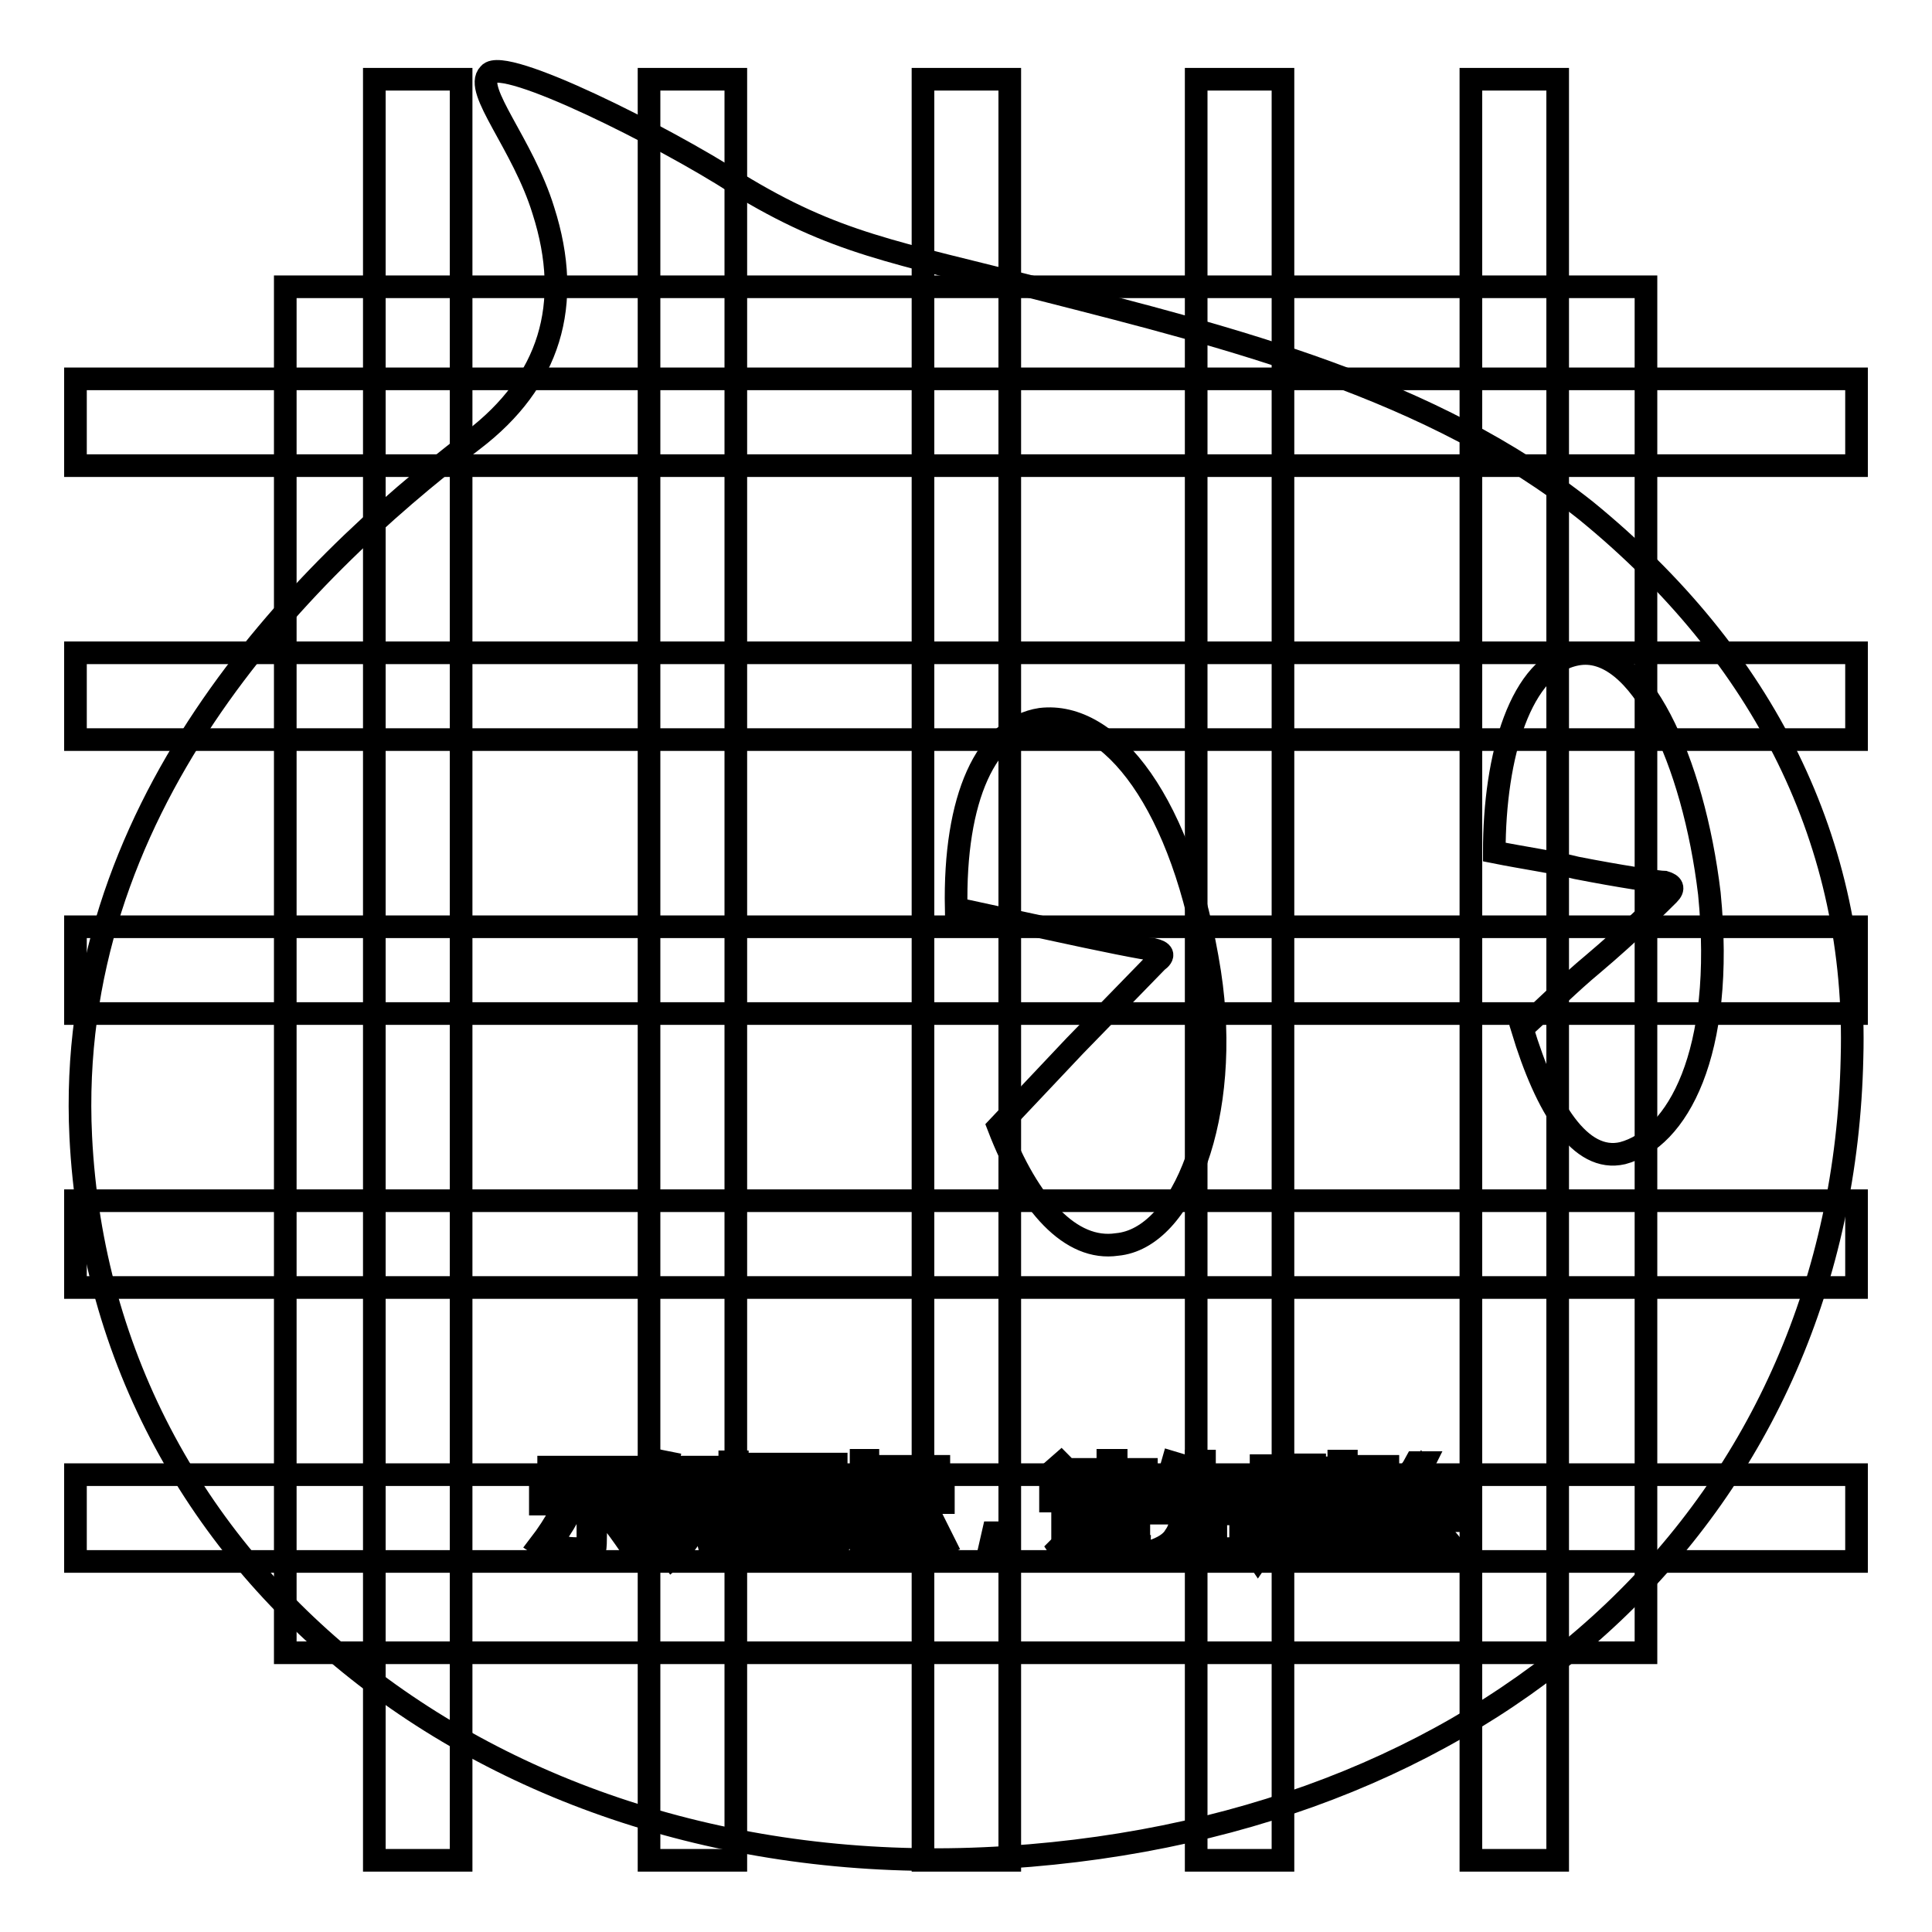
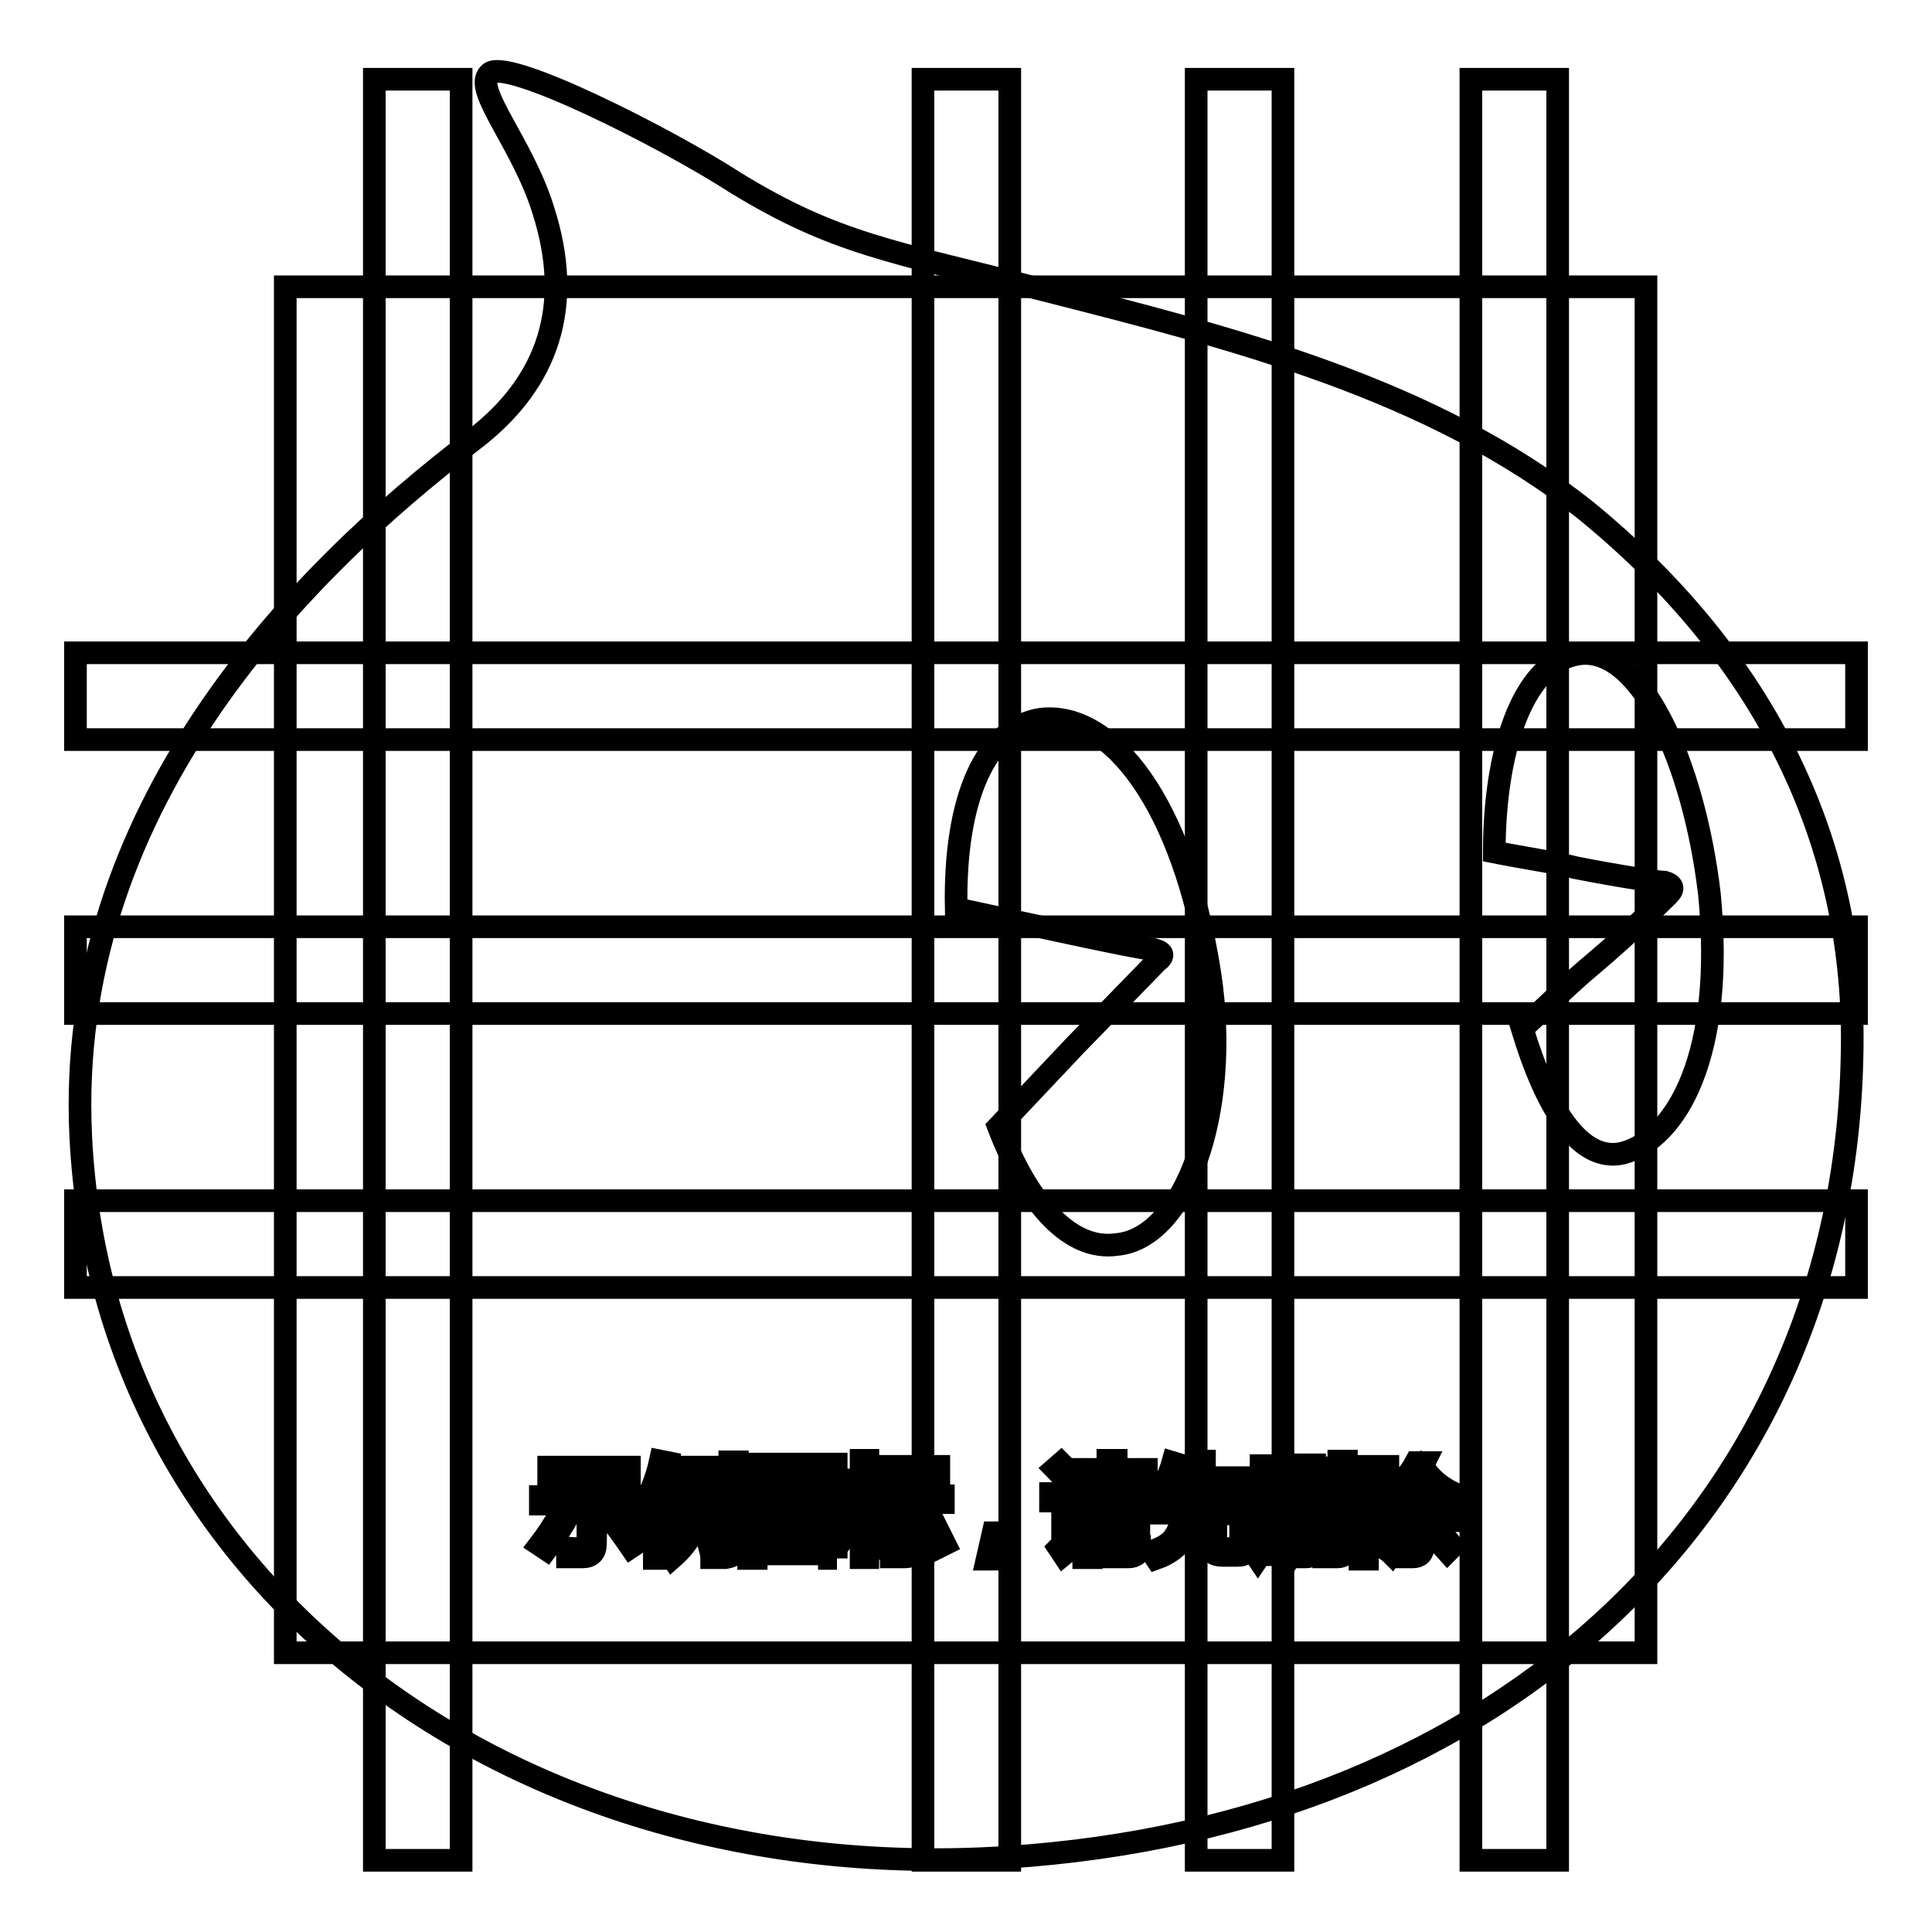
<svg xmlns="http://www.w3.org/2000/svg" version="1.1" x="0px" y="0px" viewBox="0 0 256 256" enable-background="new 0 0 256 256" xml:space="preserve">
  <g>
    <g>
      <path stroke-width="3" fill-opacity="0" stroke="#000000" d="M144.7,200.6h5.3v0.9h-5.3V200.6z" />
      <path stroke-width="3" fill-opacity="0" stroke="#000000" d="M168,194.9h1.3v4.2H168V194.9z" />
      <path stroke-width="3" fill-opacity="0" stroke="#000000" d="M107.3,197.1h-4.1c0,0,0,0,0,0c0.5,0.7,1.2,1.2,1.9,1.6C106.1,198.3,106.8,197.7,107.3,197.1z" />
      <path stroke-width="3" fill-opacity="0" stroke="#000000" d="M109.9,195h-9.7v9.9h9.7V195z M107.9,204.4c-2-0.4-4-0.8-6.3-1.1l0.3-0.9c2.2,0.3,4.3,0.6,6.4,1L107.9,204.4z M103,201.6l0.3-0.9c1.3,0.2,2.6,0.4,4.1,0.7l-0.3,0.9C105.6,202,104.3,201.8,103,201.6z M109.1,200.9c-1.6-0.4-2.9-0.8-3.9-1.2c-1.1,0.5-2.5,1-4.3,1.4c-0.1-0.3-0.3-0.6-0.5-0.8c1.5-0.3,2.8-0.7,3.8-1.1c-0.6-0.4-1.2-0.9-1.6-1.5c-0.4,0.4-0.9,0.8-1.4,1.2c-0.2-0.2-0.4-0.4-0.7-0.7c1.2-0.9,2.2-1.9,3-3.1l0.9,0.4c-0.2,0.2-0.3,0.5-0.5,0.7h4.7v0.8c-0.7,0.8-1.5,1.5-2.5,2.1c0.9,0.3,2.1,0.6,3.4,0.7C109.4,200.3,109.2,200.6,109.1,200.9z" />
      <path stroke-width="3" fill-opacity="0" stroke="#000000" d="M172.1,194.9h1.3v4.2h-1.3V194.9z" />
      <path stroke-width="3" fill-opacity="0" stroke="#000000" d="M144.7,202.3h5.3v0.9h-5.3V202.3z" />
      <path stroke-width="3" fill-opacity="0" stroke="#000000" d="M210.2,67.7c-20.5-16.3-46.9-22.9-72-29.3c-20-5.1-27.5-6.1-40.6-14.1C88,18.1,66.7,7.4,64.8,9.8c-2.1,2.1,4.5,9.3,7.2,18.1c4,12.5,0.8,22.7-9.3,30.4c-23.5,17.9-54.1,49.1-52,92.3c2.9,59,56.8,99.8,122.7,95.5c66.2-4.3,110.7-46.9,112-105.9C246.2,111.7,233.7,86.9,210.2,67.7z M94.2,195.6h0.9v7.8h-0.9V195.6z M72.7,194.4h10.7v1H72.7V194.4z M71.5,204.7c1-1.3,2-2.8,2.9-4.5l1,0.5c-0.9,1.6-1.9,3.1-3,4.6C72.1,205.1,71.8,204.9,71.5,204.7z M78.9,204.6c0,1.1-0.6,1.7-1.7,1.7c-0.6,0-1.3,0-2,0c0-0.4-0.1-0.8-0.2-1.2c0.7,0.1,1.3,0.1,2,0.1c0.6,0,0.9-0.3,0.9-0.9v-5h-6.3v-1h13.1v1h-5.7L78.9,204.6L78.9,204.6z M83.6,205c-1.1-1.6-2.1-3-3.1-4.2l0.9-0.6c1.1,1.3,2.1,2.7,3.1,4.2L83.6,205z M87.6,206.5h-0.9v-7.7c-0.4,0.8-0.8,1.6-1.3,2.4c-0.1-0.4-0.2-0.7-0.4-1.2c1.1-1.9,2-4.1,2.5-6.4l1,0.2c-0.2,1-0.5,2-0.9,2.9V206.5z M93.9,195.2h-2.7c-0.1,0.7-0.3,1.4-0.5,2h2.6v0.9c-0.4,3.5-1.8,6.2-4.2,8.3c-0.2-0.3-0.4-0.6-0.7-0.9c1.3-1,2.2-2.2,2.9-3.6c-0.4-0.4-0.9-0.7-1.4-1.1l0.5-0.7c0.4,0.3,0.8,0.6,1.3,1c0.3-0.9,0.6-1.9,0.7-2.9h-1.9c-0.5,1.6-1.1,2.9-1.8,3.9c-0.2-0.3-0.4-0.6-0.6-0.8c1-1.4,1.7-3.4,2.2-6h-1.4v-0.9h5.1L93.9,195.2L93.9,195.2z M97.5,204.6c0,0.7-0.1,1.1-0.3,1.4c-0.2,0.2-0.6,0.3-1.1,0.4c-0.4,0-1,0-1.8,0c0-0.4-0.1-0.7-0.2-1.1c0.7,0.1,1.2,0.1,1.7,0.1c0.3,0,0.6,0,0.7-0.2c0.1-0.1,0.2-0.4,0.2-0.8v-10.7h1V204.6z M175.5,194.5h0.9v8.8h-0.9V194.5z M117.4,194.3h7v0.9h-7V194.3z M110.9,206.5h-1v-0.6h-9.7v0.6h-1V194h11.6V206.5z M115,206.4h-0.9v-7.2c-0.5,1.5-1,2.7-1.7,3.7c-0.1-0.4-0.3-0.8-0.4-1.2c1-1.5,1.6-3.1,2-4.7h-1.9v-0.9h2v-2.6h0.9v2.6h1.8v0.9H115v2.3l0.6-0.6c0.6,0.5,1.1,0.9,1.5,1.4l-0.7,0.7c-0.4-0.5-0.9-1-1.3-1.4L115,206.4L115,206.4z M115.9,204.6c0.7-1.1,1.4-2.6,2.1-4.2l1,0.4c-0.7,1.6-1.4,3-2.1,4.3C116.6,204.9,116.2,204.7,115.9,204.6z M121.4,204.6c0,1.1-0.5,1.7-1.5,1.7c-0.5,0-1.1,0-1.8,0c0-0.3-0.1-0.7-0.2-1.1c0.6,0.1,1.2,0.1,1.7,0.1c0.5,0,0.8-0.3,0.8-1v-5.2h-3.6v-0.9h8.2v0.9h-3.6V204.6L121.4,204.6z M124.2,205.1c-0.6-1.4-1.2-2.8-2-4.2l0.9-0.5c0.8,1.6,1.5,3,2.1,4.2L124.2,205.1z M131.7,206.6h-0.9l0.8-3.5h1.2L131.7,206.6z M132.3,149.3l10.1-10.7l10.9-11.2c1.1-0.8,0.8-1.3-0.5-1.6c-0.8,0-7.2-1.3-13.6-2.7l-12.5-2.7c-0.3-14.7,4-24,11.2-25.1c9.3-1.1,18.9,11.2,22.4,33.6c2.9,18.9-3.5,35.2-12.3,36C141.9,165.8,136.3,159.7,132.3,149.3z M142.5,195.9l-0.9,0.8c-0.6-0.8-1.2-1.5-1.8-2.1l0.8-0.7C141.3,194.6,141.9,195.3,142.5,195.9z M140.9,206l-0.6-0.9c0.3-0.3,0.5-0.7,0.5-1.2v-5h-1.6v-1h2.6v6.1c0.5-0.3,1-0.7,1.5-1c0,0.4,0,0.8,0.1,1.2C142.3,204.9,141.5,205.5,140.9,206z M151,204.9c0,0.9-0.5,1.4-1.5,1.4c-0.5,0-1.2,0-2,0c0-0.3-0.1-0.6-0.2-1c0.8,0,1.4,0.1,1.9,0.1c0.5,0,0.7-0.2,0.7-0.7v-0.7h-5.3v2.4h-1v-6.7h7.3V204.9z M152.2,198.9h-9.6v-0.8h4.3v-0.9h-3.4v-0.8h3.4v-0.9H143v-0.8h3.8v-1.2h1.1v1.2h4v0.8h-4v0.9h3.7v0.8h-3.7v0.9h4.3L152.2,198.9L152.2,198.9z M165.5,205c-0.1,0.4-0.3,0.7-0.6,0.9c-0.3,0.2-0.7,0.2-1.4,0.2H162c-1.2,0-1.8-0.5-1.8-1.7v-3.9h-2.6c-0.1,1.5-0.4,2.7-0.9,3.5c-0.7,1-1.8,1.9-3.5,2.5c-0.2-0.3-0.4-0.6-0.7-0.9c1.6-0.5,2.7-1.2,3.2-2.1c0.5-0.7,0.8-1.6,0.8-3h-3.7v-1h5.8v-2.8h-3.2c-0.4,0.9-0.9,1.6-1.4,2.3c-0.3-0.3-0.6-0.5-0.9-0.6c1-1.3,1.8-2.8,2.3-4.6l1,0.3c-0.2,0.6-0.4,1.1-0.6,1.7h2.7v-2.2h1.1v2.2h4.9v1h-4.9v2.8h5.8v1h-4.3v3.7c0,0.7,0.2,1,0.9,0.9h1.3c0.6,0,0.9-0.2,1-0.7c0.1-0.5,0.1-1.1,0.1-1.9c0.3,0.1,0.7,0.3,1.1,0.4C165.7,203.6,165.6,204.3,165.5,205z M175.2,200h-1v5c0,0.8-0.4,1.3-1.1,1.3c-0.3,0-0.7,0-1.1,0c0-0.3-0.1-0.6-0.2-0.9c0.4,0.1,0.7,0.1,1,0.1c0.3,0,0.5-0.2,0.5-0.6V200h-1.3v1.3c0,2.2-0.4,3.9-1.2,5.2c-0.2-0.3-0.5-0.6-0.7-0.7c0.7-1,1-2.5,1-4.4V200h-1.1v4.7c0,0.9-0.4,1.3-1.1,1.3c-0.3,0-0.6,0-1,0c0-0.3-0.1-0.6-0.2-0.9c0.4,0.1,0.7,0.1,0.9,0.1c0.3,0,0.5-0.2,0.5-0.6V200H168v1.5c0,2-0.4,3.7-1.3,5c-0.2-0.3-0.5-0.6-0.7-0.7c0.7-1.1,1.1-2.6,1.1-4.5V200H166v-0.8h1.1v-5h3v5h1.1v-5.1h3v5.1h1V200L175.2,200z M178.5,204.9c0,0.9-0.4,1.4-1.3,1.4c-0.5,0-1.1,0-1.8,0c0-0.4-0.1-0.7-0.2-1.1c0.6,0.1,1.1,0.1,1.5,0.1c0.5,0,0.7-0.2,0.7-0.7v-11h1V204.9L178.5,204.9z M181.5,203.8c-0.1-0.4-0.2-0.7-0.3-1.1c0.4,0.1,0.8,0.1,1.2,0.1c0.6-0.1,0.8-0.7,0.6-1.8c-0.1-0.6-0.5-1.3-1.2-2.2c0.3-1.1,0.7-2.3,1.1-3.6h-1.7v11.4h-1v-12.3h3.7v0.9c-0.4,1.3-0.8,2.5-1.1,3.5c0.7,0.9,1.1,1.7,1.2,2.4c0.2,1.7-0.1,2.6-1.2,2.8C182.5,203.9,182,203.9,181.5,203.8z M183.5,205.2c0.7-0.8,1.4-1.9,2-3l0.9,0.5c-0.6,1.2-1.3,2.2-2,3.2C184.1,205.6,183.8,205.4,183.5,205.2z M191.8,205.6c-0.9-1-1.7-1.9-2.4-2.6l0.7-0.7c0.8,0.8,1.6,1.6,2.4,2.6L191.8,205.6z M192.3,198.9c-1.8-1-3.2-2.3-4.1-3.9c-0.8,1.2-1.6,2.1-2.7,3h5.4v0.9h-2.3v1.7h3.5v0.9h-3.5v3.3c0,1-0.5,1.5-1.4,1.5c-0.4,0-0.9,0-1.5,0c0-0.3-0.1-0.7-0.2-1.1c0.5,0.1,0.9,0.1,1.3,0.1c0.5,0,0.7-0.2,0.7-0.7v-3.1h-3.3v-0.9h3.3v-1.7h-2.5v-0.6c-0.3,0.3-0.7,0.5-1,0.8c-0.2-0.3-0.4-0.6-0.6-0.9c1.9-1.3,3.3-2.7,4.2-4.4h1.1l-0.2,0.4c0.9,1.6,2.3,2.8,4.2,3.7C192.6,198.3,192.4,198.6,192.3,198.9z M215,152.8c-5.6,1.3-10.1-5.9-13.3-16.5c3.5-3.2,6.4-6.1,9.3-8.5c5.1-4.3,9.3-8.5,10.1-9.3c0.8-0.8,0.5-1.3-0.5-1.6c-0.8,0-6.1-0.8-11.7-1.9c-3.2-0.8-6.9-1.3-10.9-2.1c0-12.8,3.5-24.8,10.9-26.2c8.3-1.6,15.5,14.1,17.6,31.7C228.6,139.7,222.2,150.9,215,152.8z" />
      <path stroke-width="3" fill-opacity="0" stroke="#000000" d="M37.8,38h180.3v181H37.8V38z" />
-       <path stroke-width="3" fill-opacity="0" stroke="#000000" d="M10,195.4h236v11.5H10V195.4z" />
      <path stroke-width="3" fill-opacity="0" stroke="#000000" d="M10,159.1h236v11.5H10V159.1z" />
      <path stroke-width="3" fill-opacity="0" stroke="#000000" d="M10,122.8h236v11.5H10V122.8z" />
      <path stroke-width="3" fill-opacity="0" stroke="#000000" d="M10,86.5h236v11.5H10V86.5L10,86.5z" />
-       <path stroke-width="3" fill-opacity="0" stroke="#000000" d="M10,50.2h236v11.5H10V50.2z" />
      <path stroke-width="3" fill-opacity="0" stroke="#000000" d="M194.9,10.5h11.5v236h-11.5V10.5z" />
      <path stroke-width="3" fill-opacity="0" stroke="#000000" d="M158.6,10.5H170v236h-11.5V10.5z" />
      <path stroke-width="3" fill-opacity="0" stroke="#000000" d="M122.3,10.5h11.5v236h-11.5V10.5z" />
-       <path stroke-width="3" fill-opacity="0" stroke="#000000" d="M86,10.5h11.5v236H86V10.5z" />
      <path stroke-width="3" fill-opacity="0" stroke="#000000" d="M49.6,10.5h11.5v236H49.6V10.5L49.6,10.5z" />
    </g>
  </g>
</svg>